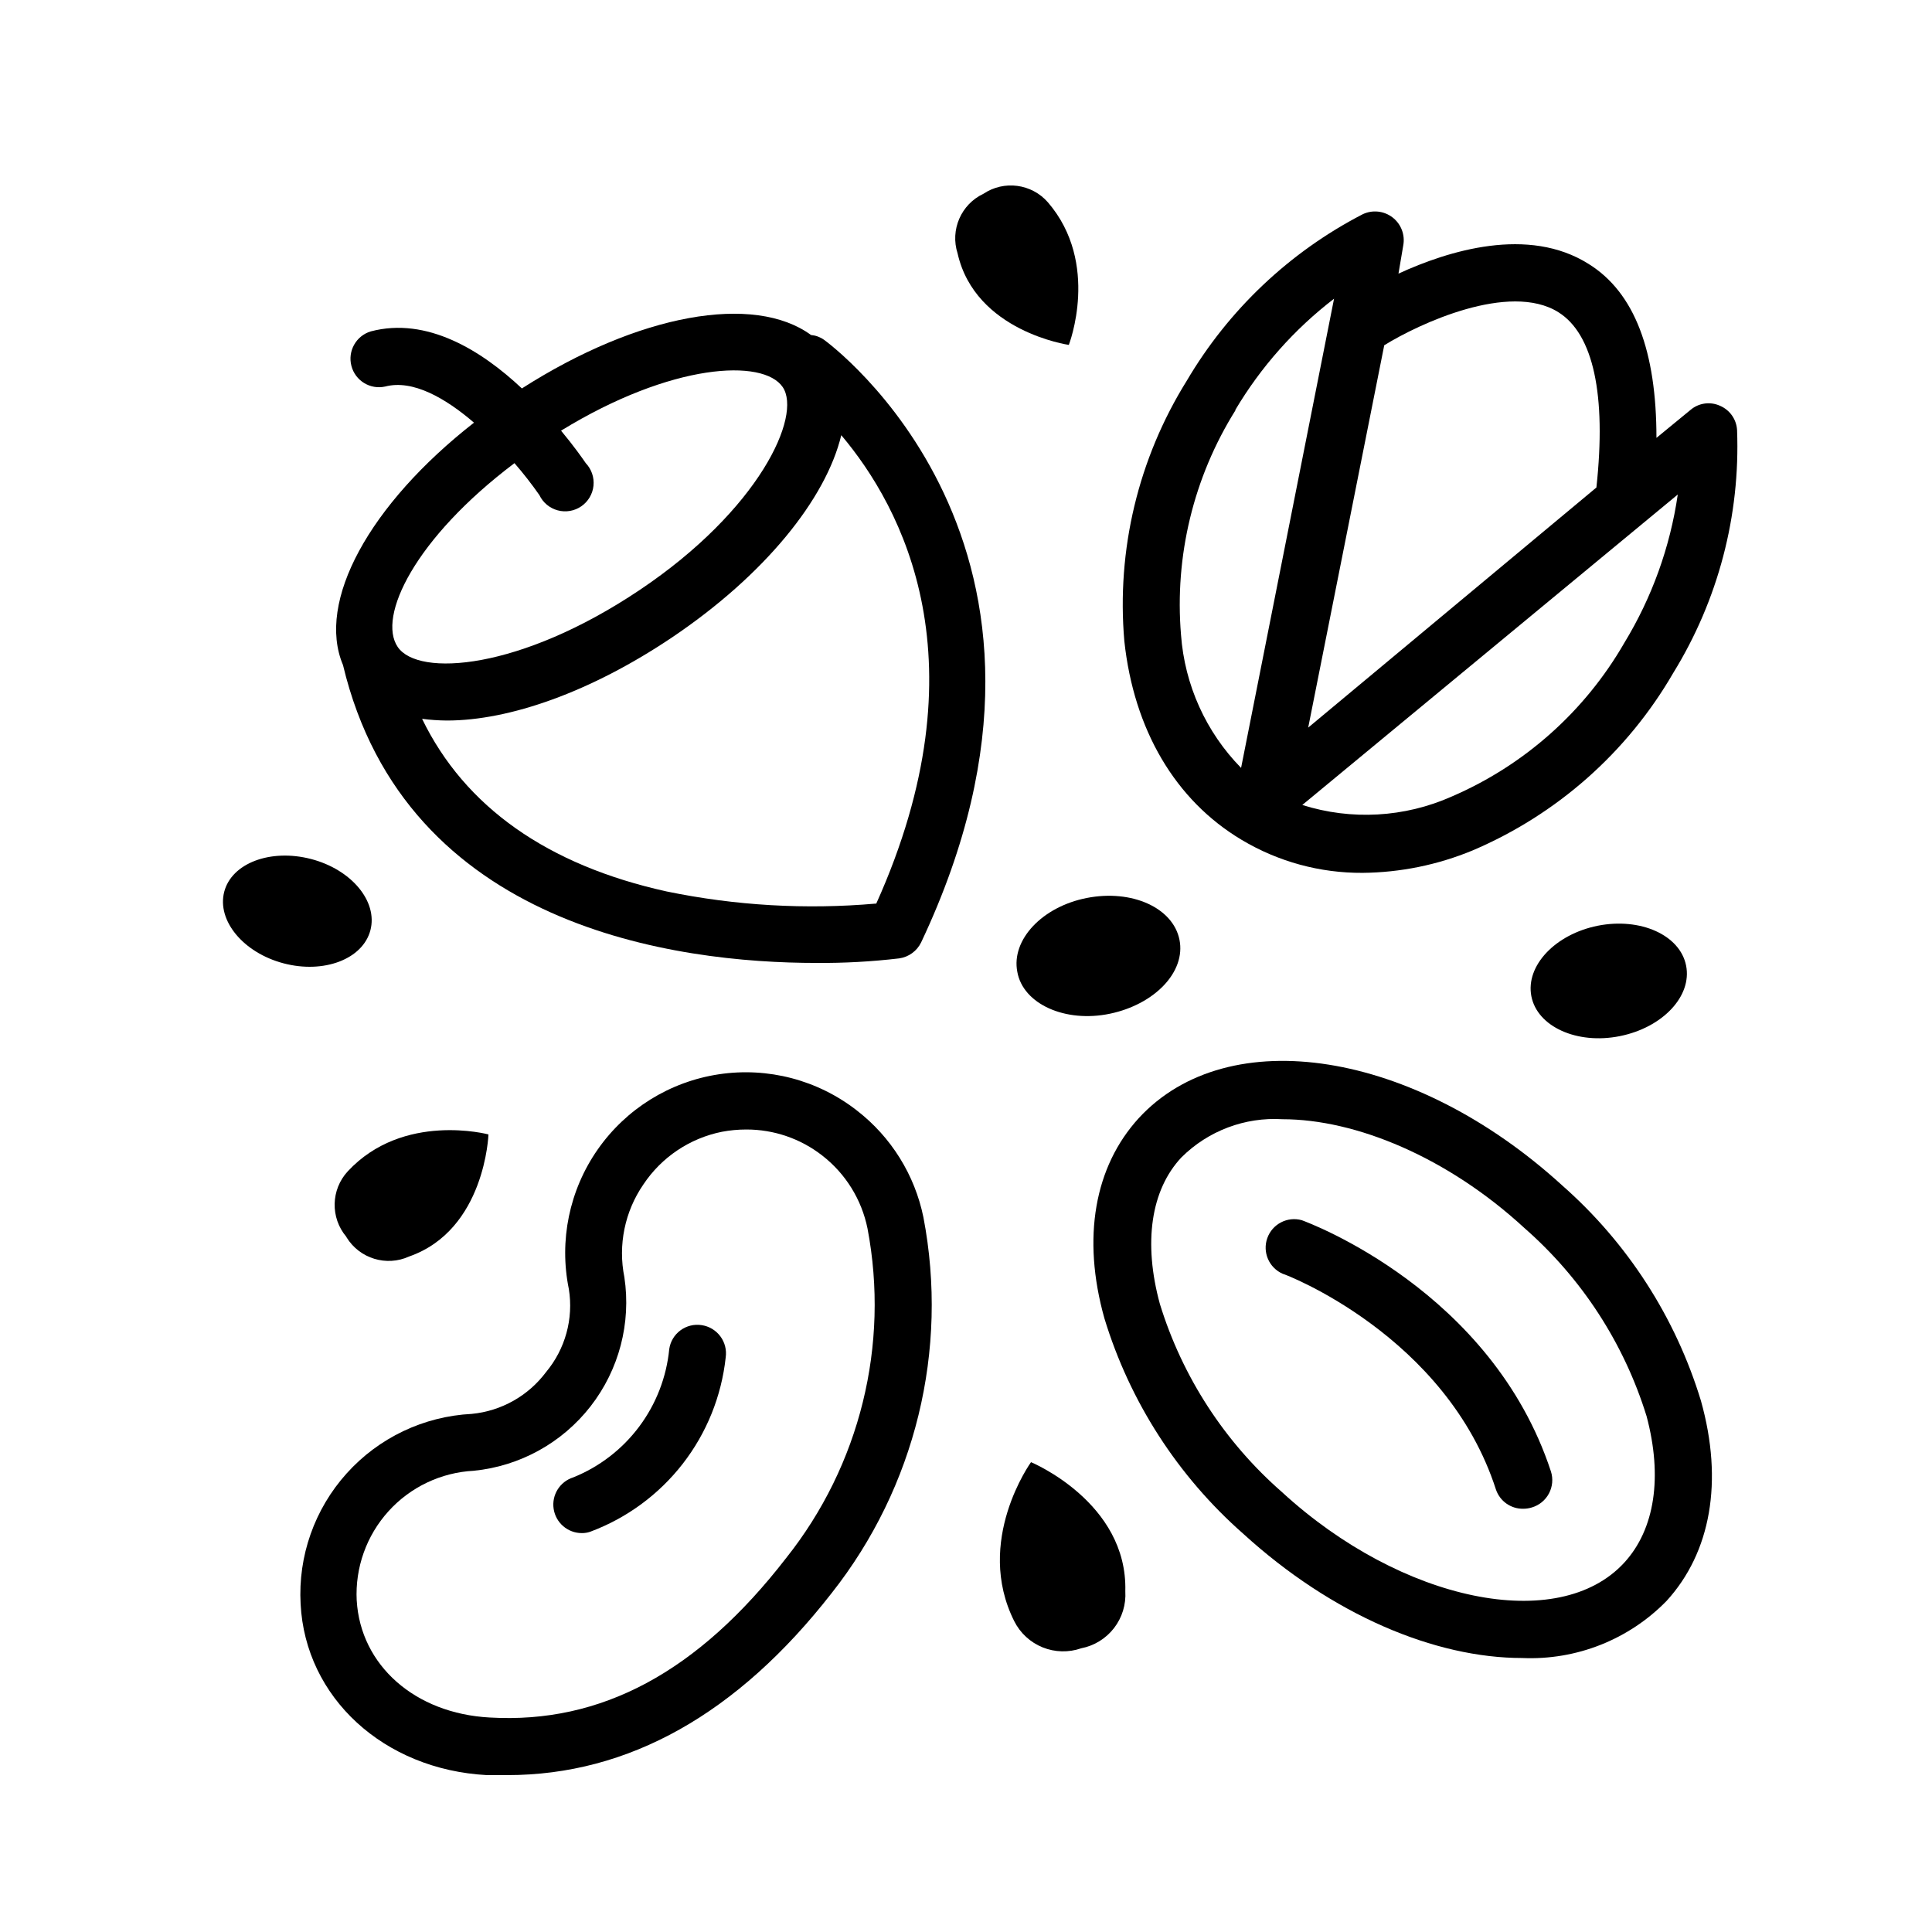
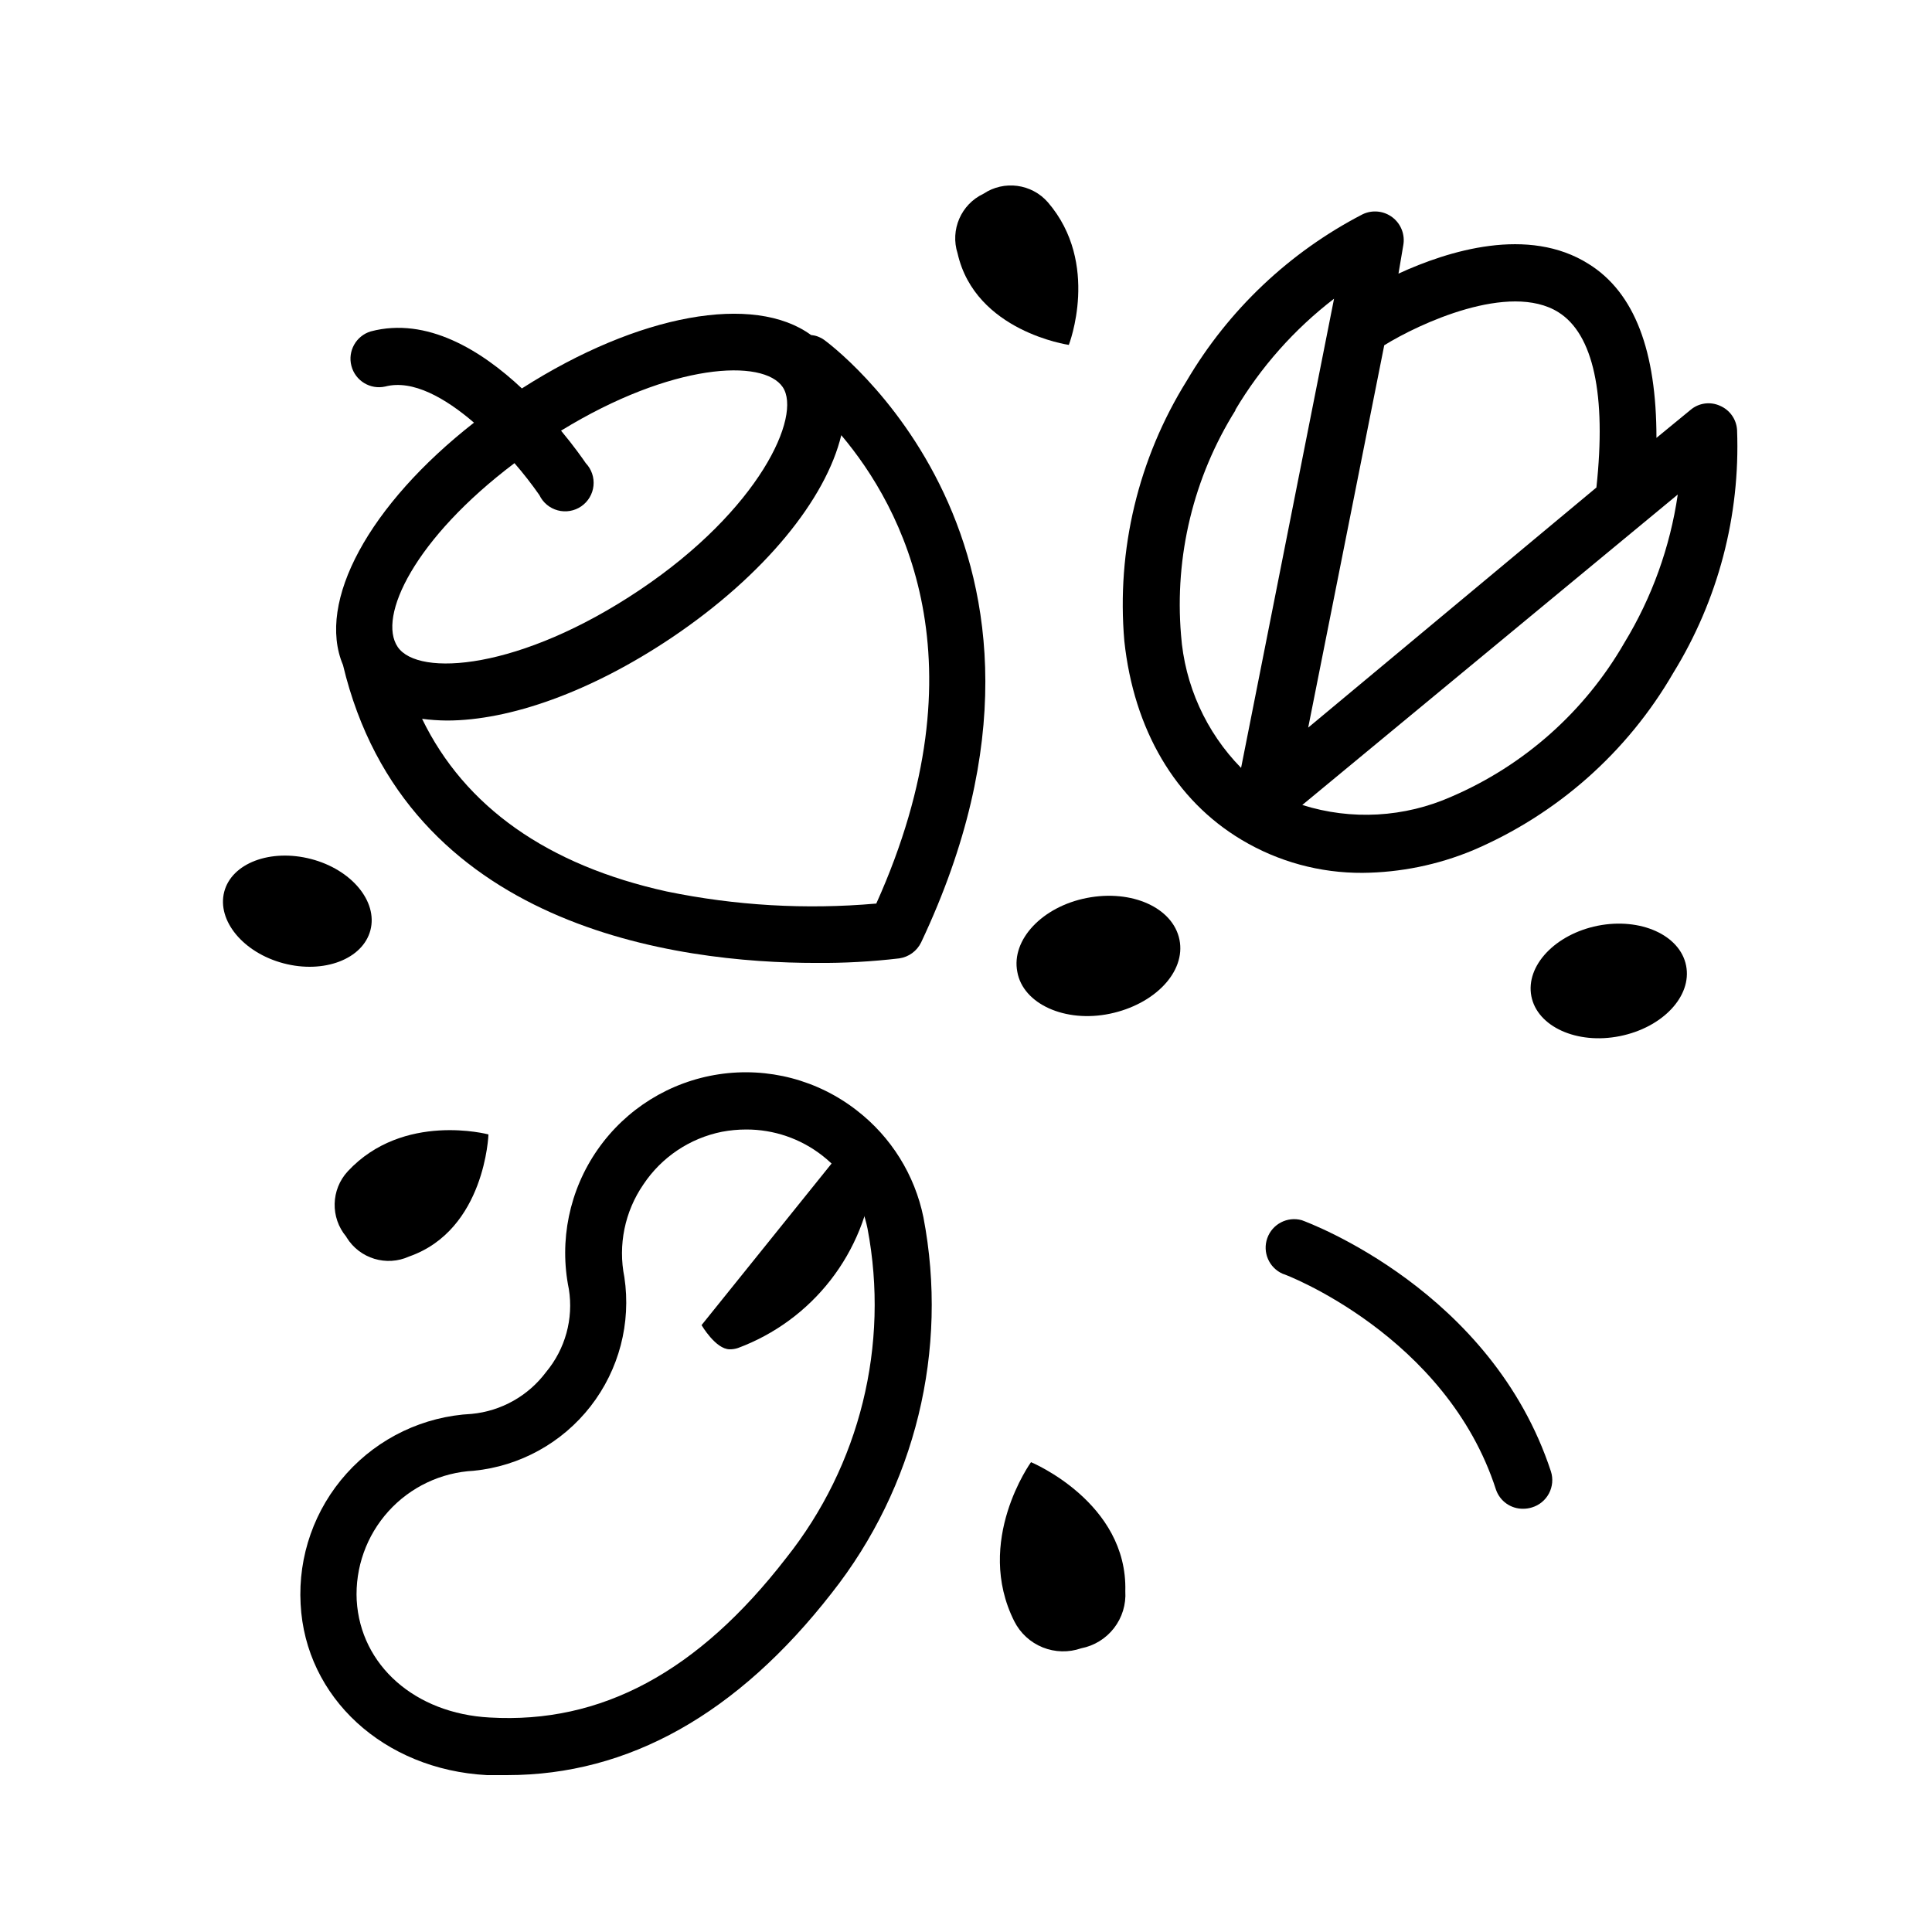
<svg xmlns="http://www.w3.org/2000/svg" fill="#000000" width="800px" height="800px" version="1.1" viewBox="144 144 512 512">
  <g>
-     <path d="m557.99 458.14c-39.246-35.82-88.469-43.578-112.2-17.832-11.738 12.848-15.113 31.691-9.117 53.051 6.715 22.074 19.453 41.84 36.777 57.082 23.629 21.562 50.836 32.949 73.961 32.949 14.316 0.629 28.223-4.867 38.238-15.117 11.738-12.848 15.113-31.691 9.117-53.051-6.715-22.074-19.449-41.84-36.777-57.082zm16.473 99.957c-17.383 18.992-58.945 10.48-90.688-18.641h0.004c-15.223-13.293-26.441-30.562-32.395-49.879-4.434-16.223-2.418-30.23 5.742-38.895v0.004c7.074-7.023 16.809-10.691 26.754-10.078 19.445 0 43.73 10.078 64.035 28.766v0.004c15.23 13.316 26.461 30.598 32.445 49.926 4.281 16.07 2.215 29.926-5.894 38.793z" />
    <path d="m488.97 467.36c-3.82-1.051-7.801 1.027-9.125 4.762-1.324 3.731 0.457 7.852 4.086 9.445 0.402 0 43.379 16.375 56.527 57.234v-0.004c1.062 3.059 3.969 5.09 7.203 5.039 0.789 0.004 1.57-0.117 2.32-0.352 1.938-0.582 3.566-1.918 4.512-3.707 0.945-1.789 1.137-3.887 0.523-5.816-15.719-47.863-63.984-65.848-66.047-66.602z" />
    <path d="m473.1 366.6c9.668 5.769 20.73 8.785 31.992 8.715 10.016-0.09 19.918-2.109 29.172-5.945 22.332-9.508 40.984-26 53.148-47.004 11.906-19.309 17.797-41.723 16.93-64.391-0.16-2.836-1.918-5.336-4.535-6.445-2.598-1.176-5.641-0.746-7.809 1.105l-9.02 7.406c0-22.922-5.742-38.492-17.984-46.098-15.973-10.078-37.129-3.527-50.383 2.57l1.262-7.457c0.531-2.82-0.57-5.703-2.848-7.449-2.281-1.746-5.348-2.062-7.934-0.812-19.379 10.027-35.535 25.328-46.602 44.133-12.828 20.598-18.629 44.797-16.527 68.973 2.519 23.426 13.453 42.168 31.137 52.699zm101.37-52.246c-10.465 18.176-26.531 32.473-45.797 40.758-12.473 5.539-26.539 6.328-39.551 2.215l99.504-82.27c-2.027 13.918-6.844 27.281-14.156 39.297zm-17.484-87.613c9.27 5.793 12.746 21.867 10.078 46.453l-76.379 63.629 20.152-101.32c9.172-5.691 33.152-16.875 46.148-8.766zm-85.648 25.945h0.004c6.773-11.414 15.668-21.438 26.195-29.523l-24.637 124.34c-9.312-9.496-14.957-21.996-15.918-35.266-1.742-20.891 3.328-41.785 14.457-59.551z" />
    <path d="m362.36 234.04c-1.008-0.715-2.191-1.152-3.426-1.258-15.113-11.035-45.645-5.644-76.629 14.156-10.73-10.078-25.191-19.043-40.055-15.113-3.891 1.176-6.152 5.219-5.121 9.148 1.027 3.934 4.984 6.344 8.953 5.461 7.305-1.914 15.973 3.074 23.527 9.574-27.762 21.715-41.816 47.457-34.711 64.234 16.625 69.676 88.566 78.945 125.45 78.945 7.34 0.059 14.676-0.348 21.969-1.207 2.512-0.363 4.684-1.949 5.793-4.234 49.625-105.04-24.988-159.15-25.746-159.71zm-82.02 32.699c2.348 2.703 4.551 5.527 6.602 8.461 0.949 2 2.731 3.481 4.867 4.051 2.137 0.574 4.418 0.18 6.238-1.074 1.824-1.254 3.004-3.246 3.231-5.445 0.23-2.203-0.52-4.391-2.043-5.992-0.754-1.109-3.074-4.434-6.551-8.613 29.32-17.984 53.605-19.145 58.746-11.539 5.137 7.606-6.199 32.496-37.891 53.754-31.691 21.262-58.695 23.125-64.137 15.113-5.438-8.008 4.488-28.766 30.938-48.715zm95.723 116.73v-0.004c-18.531 1.625-37.199 0.539-55.418-3.223-31.488-6.953-53.453-22.371-64.789-45.746 2.188 0.285 4.391 0.438 6.598 0.453 16.574 0 38.09-7.559 59.551-21.965 24.637-16.574 40.859-36.727 44.941-53.656 16.172 19.145 38.086 60.055 9.27 124.14z" />
    <path d="m371.08 438.29c-10.355-8.082-23.574-11.551-36.562-9.594-12.988 1.953-24.602 9.16-32.121 19.93s-10.281 24.156-7.641 37.02c1.254 7.852-0.953 15.863-6.047 21.969-4.711 6.305-11.863 10.332-19.699 11.082-12.703 0.637-24.633 6.312-33.141 15.77-8.512 9.453-12.902 21.91-12.203 34.613 1.258 24.789 22.016 43.883 49.375 45.344h5.391c32.145 0 61.012-16.223 85.949-48.215 22.195-28.094 31.074-64.445 24.336-99.605-2.297-11.246-8.555-21.293-17.637-28.312zm-18.738 118.6c-23.375 30.23-49.02 43.984-78.543 42.27-19.852-1.059-34.258-13.855-35.266-31.035h-0.004c-0.438-8.672 2.586-17.164 8.402-23.605 5.82-6.445 13.961-10.312 22.633-10.754 12.223-1.219 23.41-7.394 30.949-17.086 7.543-9.695 10.777-22.059 8.953-34.203-1.715-8.539 0.102-17.41 5.039-24.586 4.809-7.227 12.293-12.246 20.805-13.957 2.125-0.402 4.285-0.605 6.449-0.605 7.301-0.02 14.398 2.41 20.152 6.902 6.184 4.805 10.441 11.672 11.992 19.348 5.863 30.855-2.008 62.734-21.562 87.312z" />
-     <path d="m329.92 495.17c-1.977-0.301-3.996 0.199-5.606 1.391-1.605 1.191-2.672 2.977-2.957 4.957-0.73 7.453-3.484 14.562-7.973 20.559-4.484 5.996-10.527 10.648-17.473 13.449-3.551 1.125-5.754 4.668-5.188 8.352s3.731 6.402 7.457 6.41c0.754 0.008 1.504-0.109 2.215-0.352 9.688-3.609 18.176-9.84 24.523-18 6.344-8.16 10.289-17.926 11.398-28.199 0.289-1.984-0.223-4.004-1.426-5.609-1.199-1.605-2.988-2.672-4.973-2.957z" />
+     <path d="m329.92 495.17s3.731 6.402 7.457 6.41c0.754 0.008 1.504-0.109 2.215-0.352 9.688-3.609 18.176-9.84 24.523-18 6.344-8.16 10.289-17.926 11.398-28.199 0.289-1.984-0.223-4.004-1.426-5.609-1.199-1.605-2.988-2.672-4.973-2.957z" />
    <path d="m417.23 531.49s-15.113 20.906-4.434 42.168c1.586 3.141 4.258 5.598 7.519 6.914 3.262 1.316 6.891 1.402 10.215 0.242 3.453-0.668 6.543-2.57 8.695-5.352 2.152-2.781 3.215-6.254 2.992-9.762 0.652-23.578-24.988-34.211-24.988-34.211z" />
    <path d="m427.25 235.4s8.414-21.562-5.543-37.785c-4.312-4.941-11.625-5.91-17.078-2.266-5.938 2.797-8.871 9.574-6.852 15.82 4.688 20.707 29.473 24.23 29.473 24.23z" />
    <path d="m235.86 471.94c3.469 5.617 10.57 7.773 16.578 5.039 20.152-7.055 21.008-32.344 21.008-32.344s-22.57-6.047-37.281 9.773c-4.484 4.848-4.656 12.277-0.402 17.332z" />
    <path d="m242.16 390.53c2.016-7.656-5.039-16.121-15.77-18.895-10.73-2.769-21.008 1.109-22.973 8.715-1.965 7.609 5.039 16.121 15.719 18.941 10.68 2.824 21.008-1.105 23.023-8.762z" />
    <path d="m413.6 401.56c1.512 8.516 12.695 13.555 24.535 11.086 11.84-2.469 20.152-11.082 18.438-19.598-1.715-8.516-12.645-13.402-24.535-11.082-11.887 2.316-20.102 11.133-18.438 19.594z" />
    <path d="m567.46 389.32c-11.336 2.266-19.195 10.629-17.633 18.691s12.09 12.848 23.426 10.578c11.336-2.266 19.195-10.578 17.582-18.691-1.609-8.109-12.09-12.793-23.375-10.578z" />
  </g>
</svg>